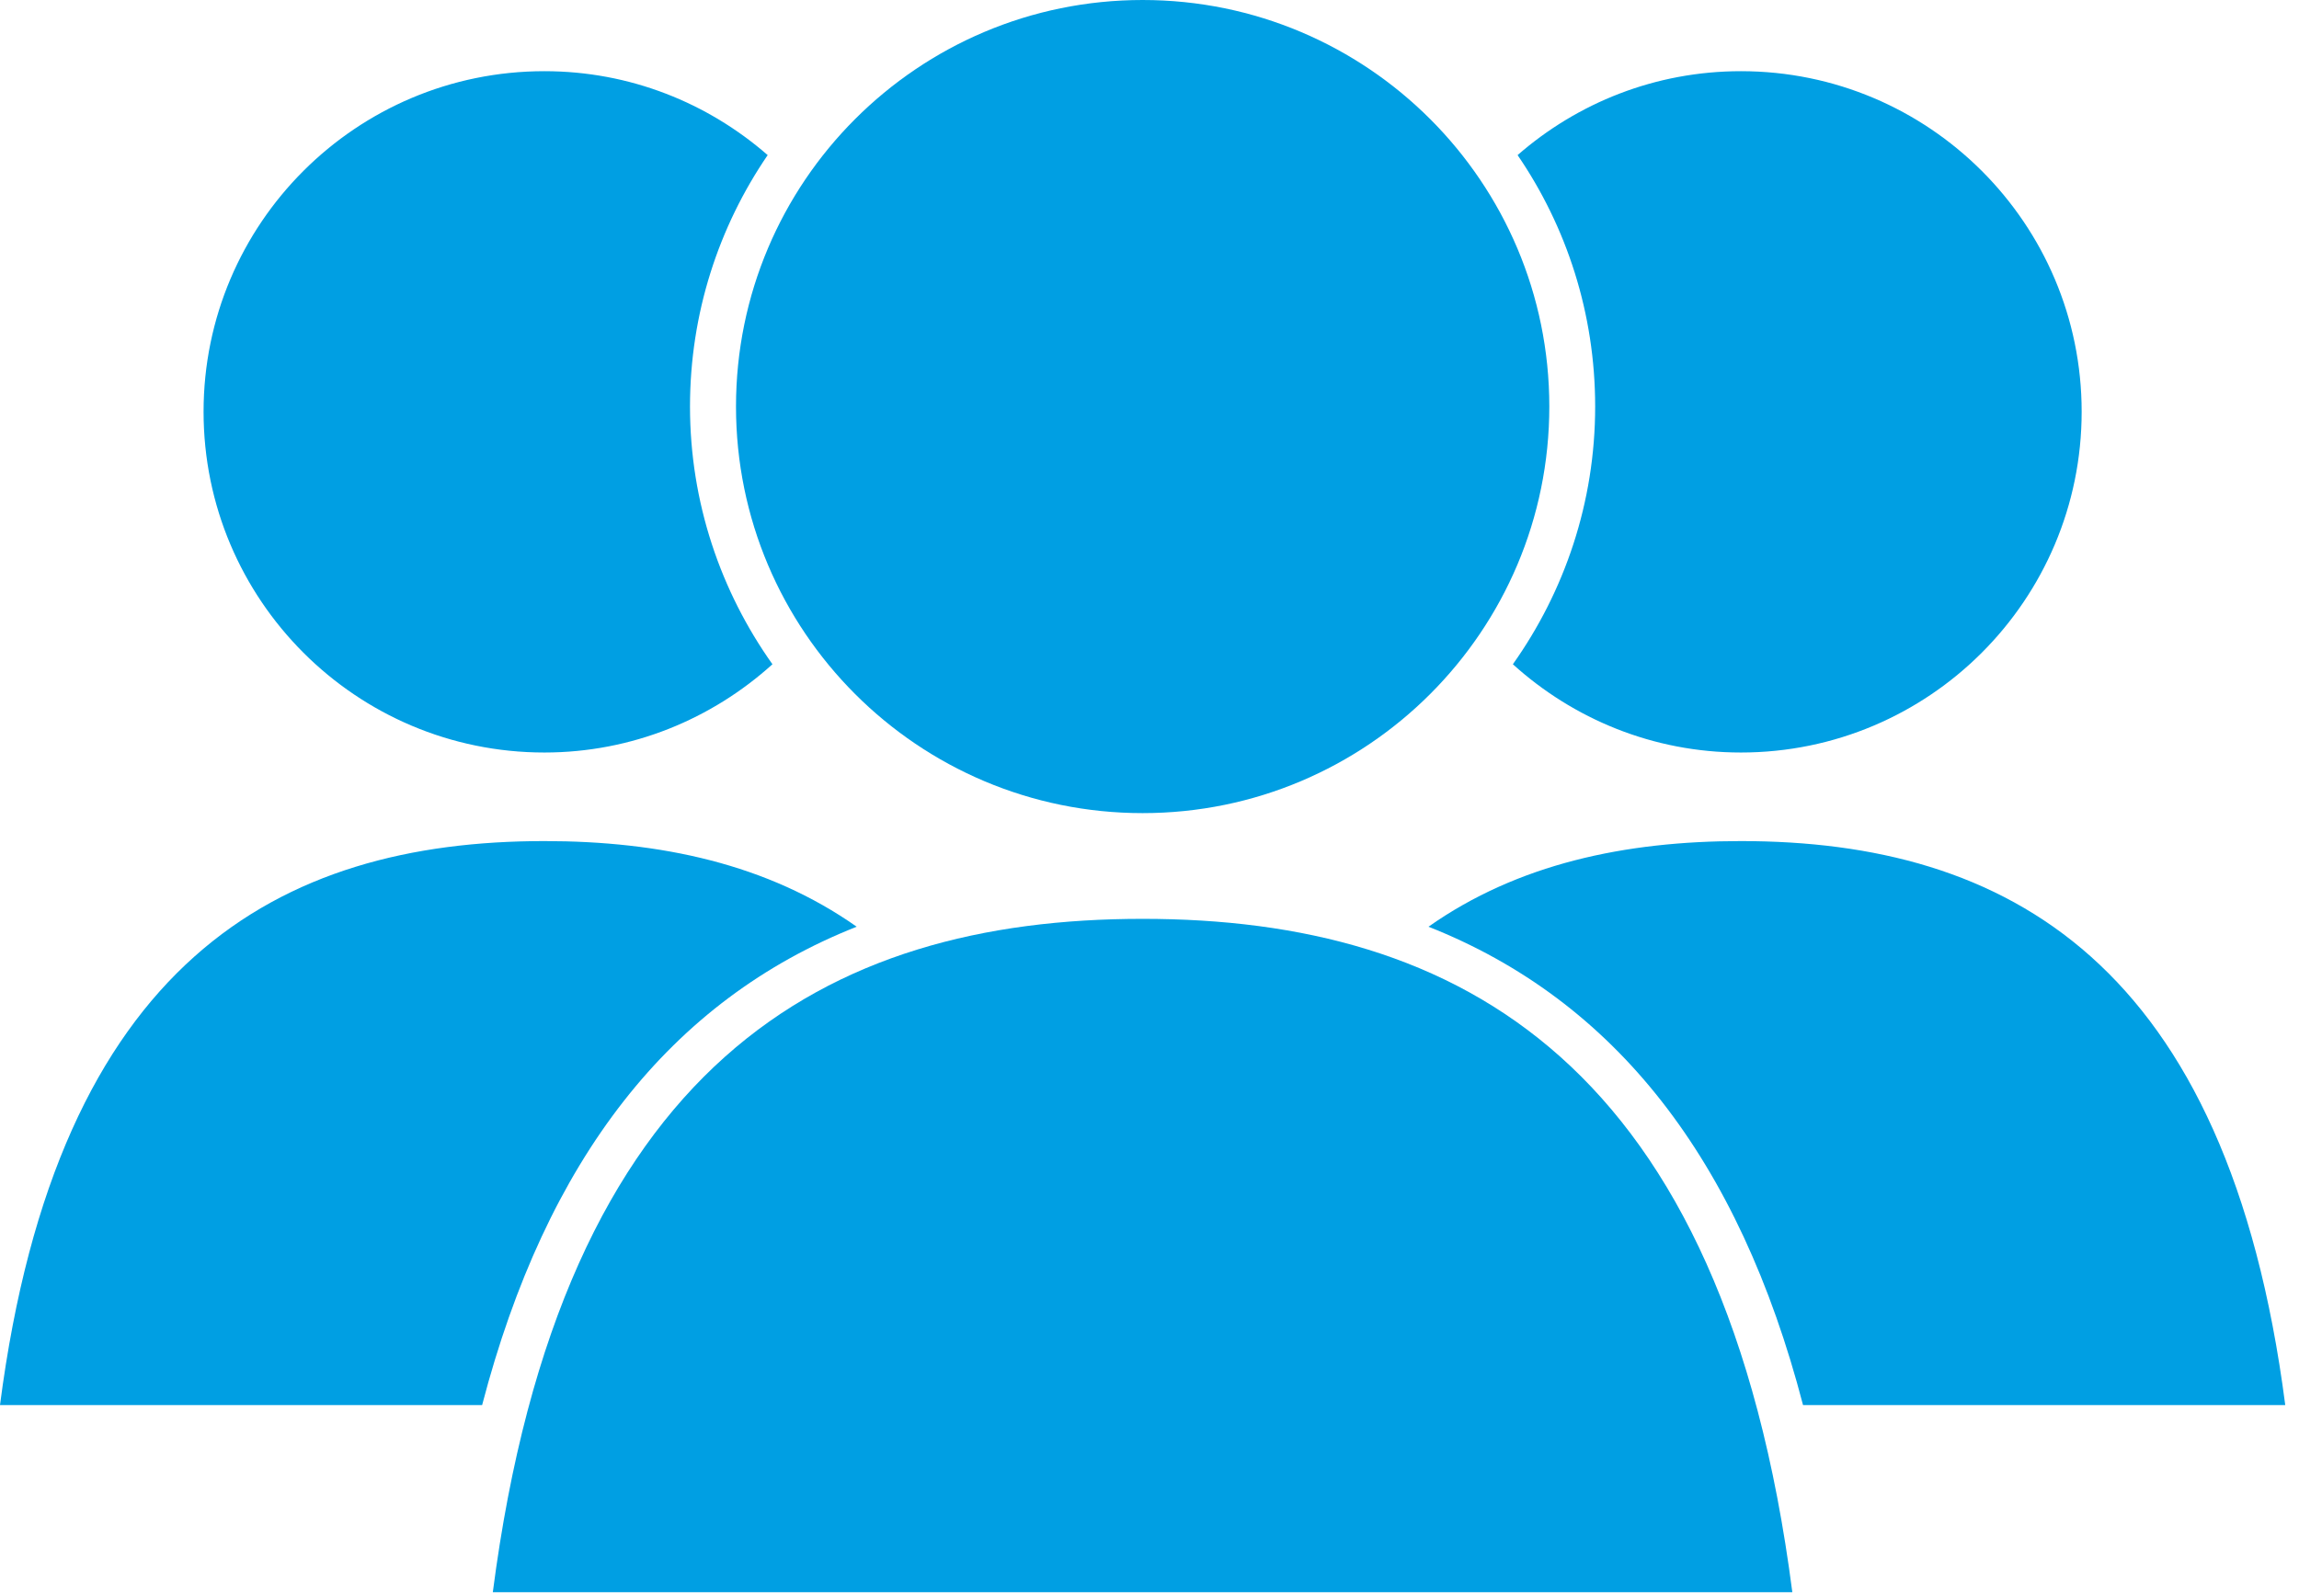
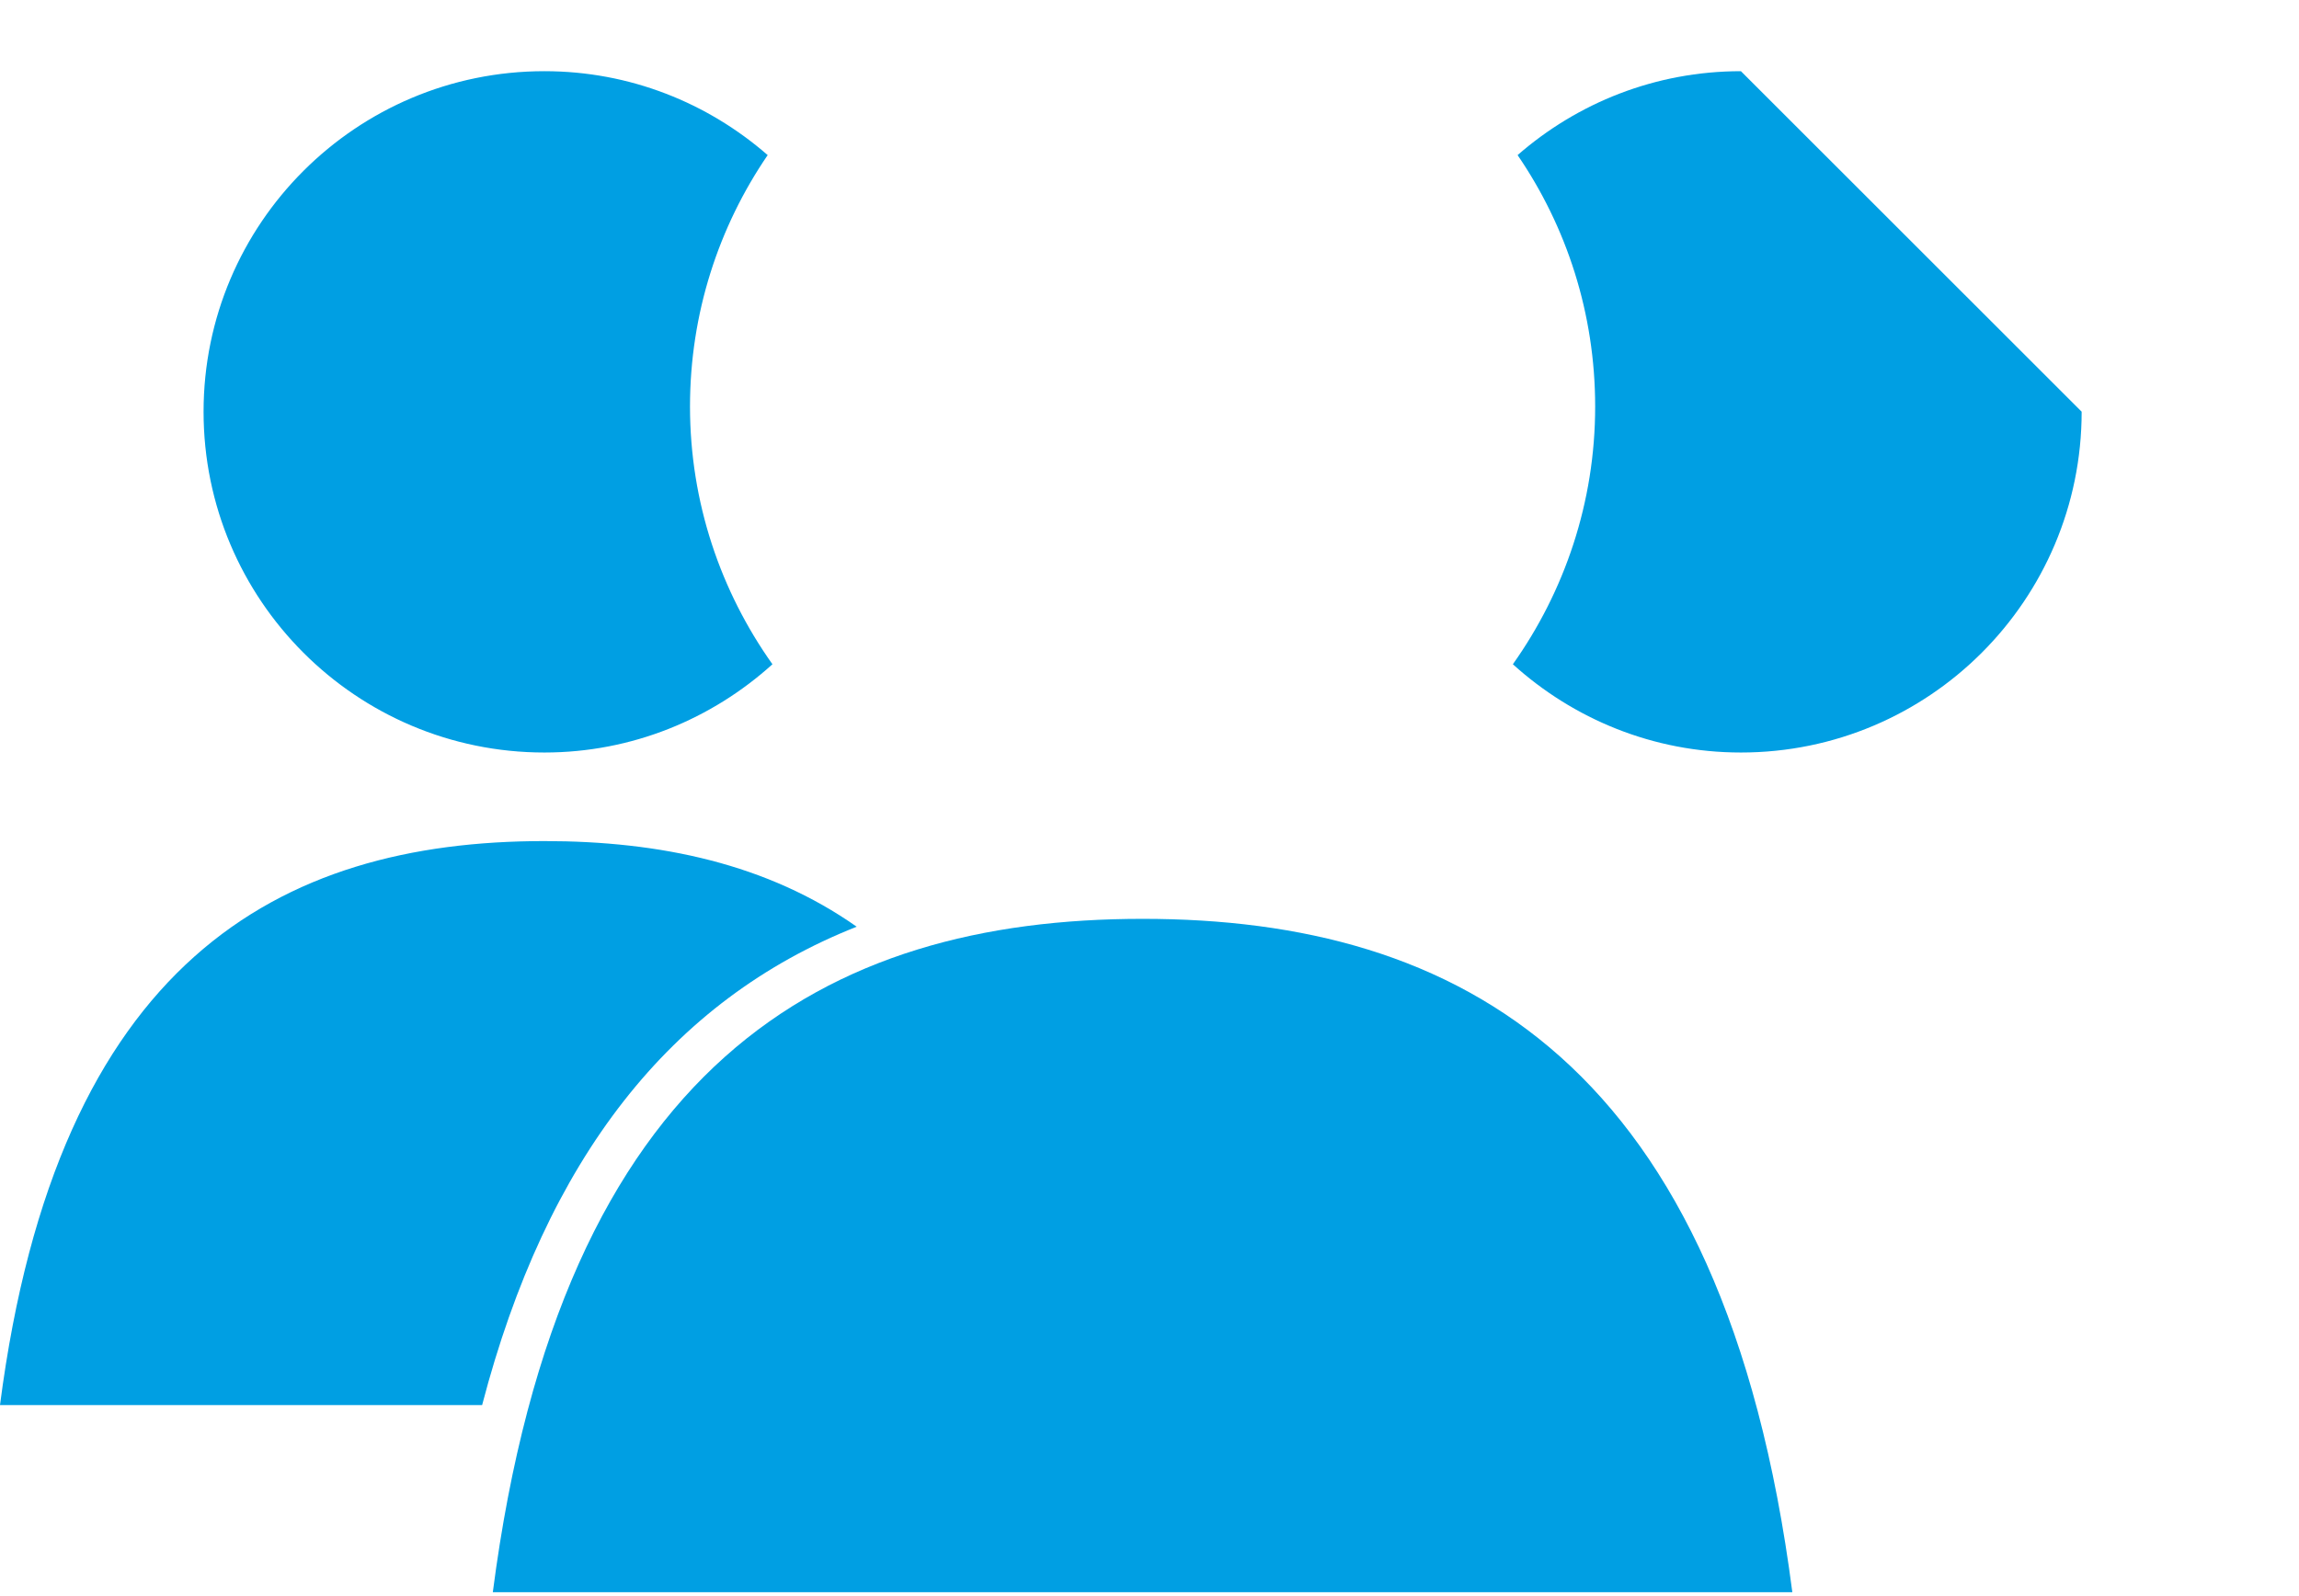
<svg xmlns="http://www.w3.org/2000/svg" width="100%" height="100%" viewBox="0 0 108 75" xml:space="preserve" style="fill-rule:evenodd;clip-rule:evenodd;stroke-linejoin:round;stroke-miterlimit:2;">
-   <path d="M84.701,66.023l22.653,0c-2.7,-20.854 -13.12,-26.501 -25.571,-26.501c-5.438,-0 -10.487,1.072 -14.677,4.024c8.759,3.464 14.581,10.914 17.595,22.477" style="fill:#009fe3;fill-rule:nonzero;" />
-   <path d="M81.783,3.345c-4.019,0 -7.682,1.491 -10.491,3.943c2.301,3.365 3.644,7.436 3.644,11.815c-0,4.509 -1.438,8.685 -3.866,12.11c2.837,2.568 6.584,4.147 10.713,4.147c8.835,0 16.007,-7.169 16.007,-16.015c-0,-8.835 -7.172,-16 -16.007,-16" style="fill:#009fe3;fill-rule:nonzero;" />
+   <path d="M81.783,3.345c-4.019,0 -7.682,1.491 -10.491,3.943c2.301,3.365 3.644,7.436 3.644,11.815c-0,4.509 -1.438,8.685 -3.866,12.11c2.837,2.568 6.584,4.147 10.713,4.147c8.835,0 16.007,-7.169 16.007,-16.015" style="fill:#009fe3;fill-rule:nonzero;" />
  <path d="M22.649,66.023l-22.649,0c2.696,-20.854 13.12,-26.501 25.574,-26.501c5.432,-0 10.481,1.072 14.67,4.024c-8.755,3.464 -14.577,10.914 -17.595,22.477" style="fill:#009fe3;fill-rule:nonzero;" />
  <path d="M25.574,3.345c4.019,0 7.675,1.491 10.489,3.943c-2.299,3.365 -3.649,7.436 -3.649,11.815c0,4.509 1.442,8.685 3.873,12.11c-2.841,2.568 -6.591,4.147 -10.713,4.147c-8.841,0 -16.011,-7.169 -16.011,-16.015c-0,-8.835 7.17,-16 16.011,-16" style="fill:#009fe3;fill-rule:nonzero;" />
  <path d="M84.198,74.817c-3.216,-24.889 -15.658,-31.641 -30.52,-31.641c-14.865,-0 -27.303,6.752 -30.527,31.641l61.047,-0" style="fill:#009fe3;fill-rule:nonzero;" />
-   <path d="M72.782,19.103c-0,10.549 -8.555,19.105 -19.104,19.105c-10.554,-0 -19.103,-8.556 -19.103,-19.105c-0,-10.548 8.549,-19.103 19.103,-19.103c10.549,-0 19.104,8.555 19.104,19.103" style="fill:#009fe3;fill-rule:nonzero;" />
</svg>